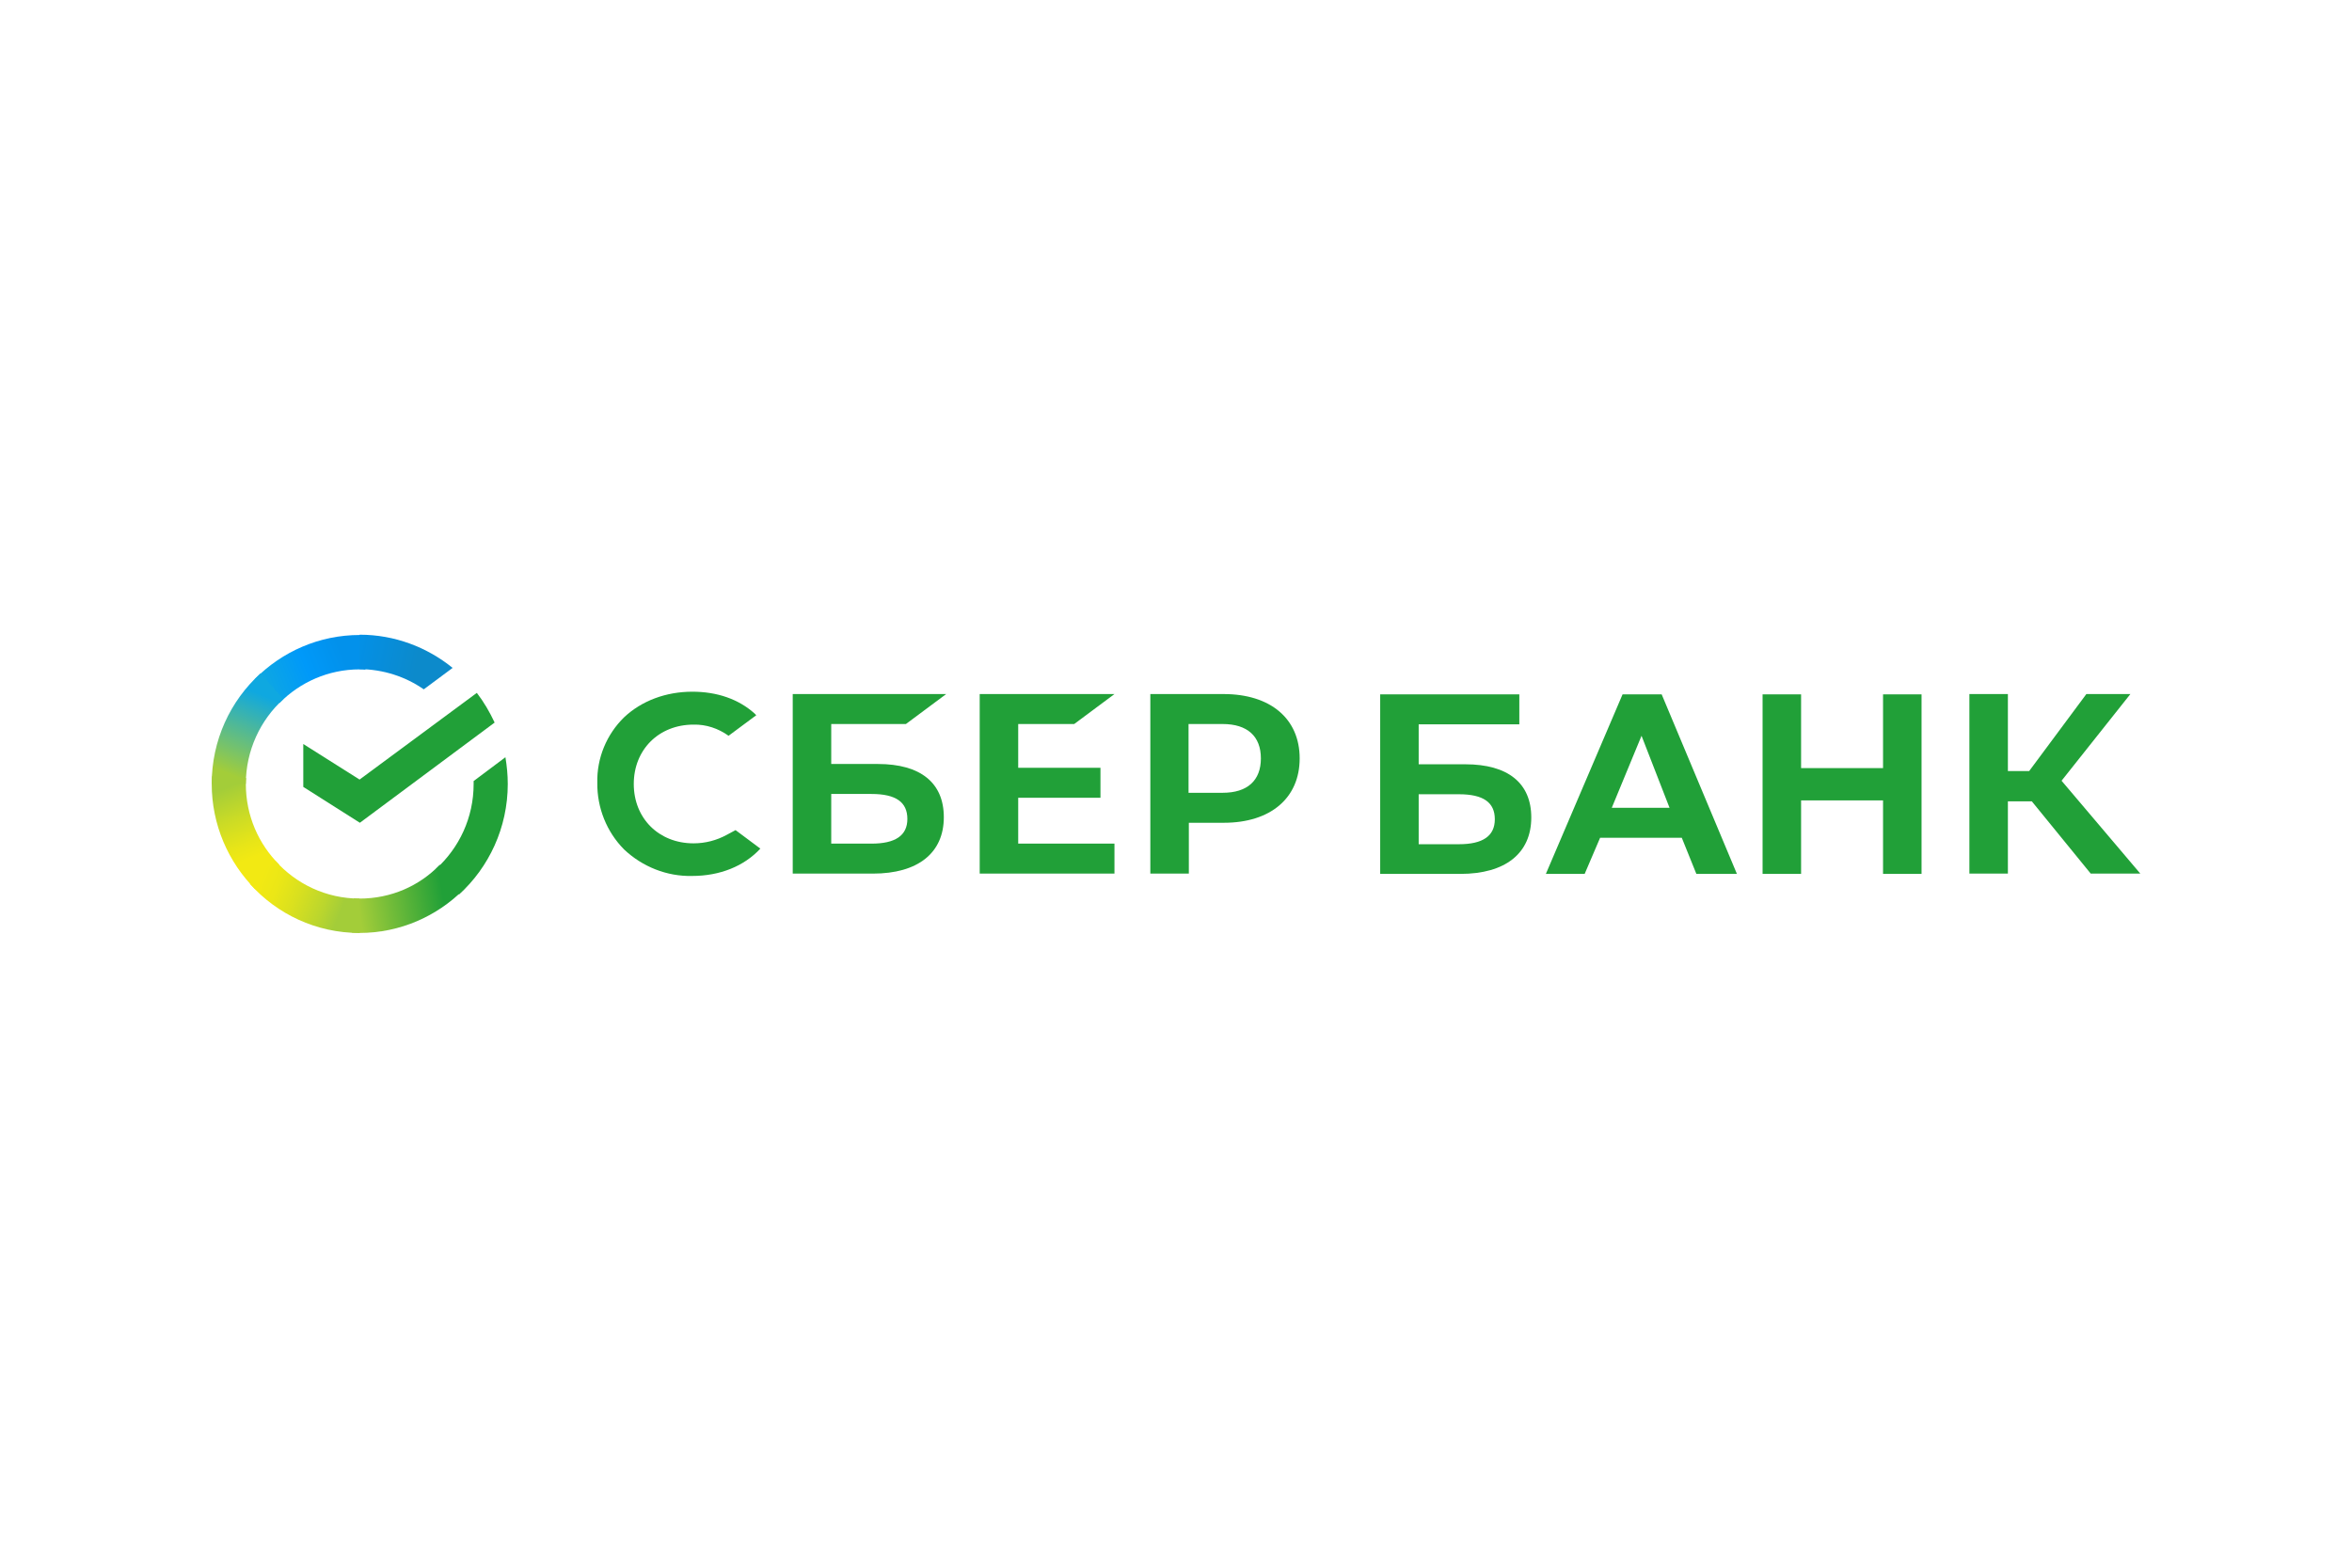
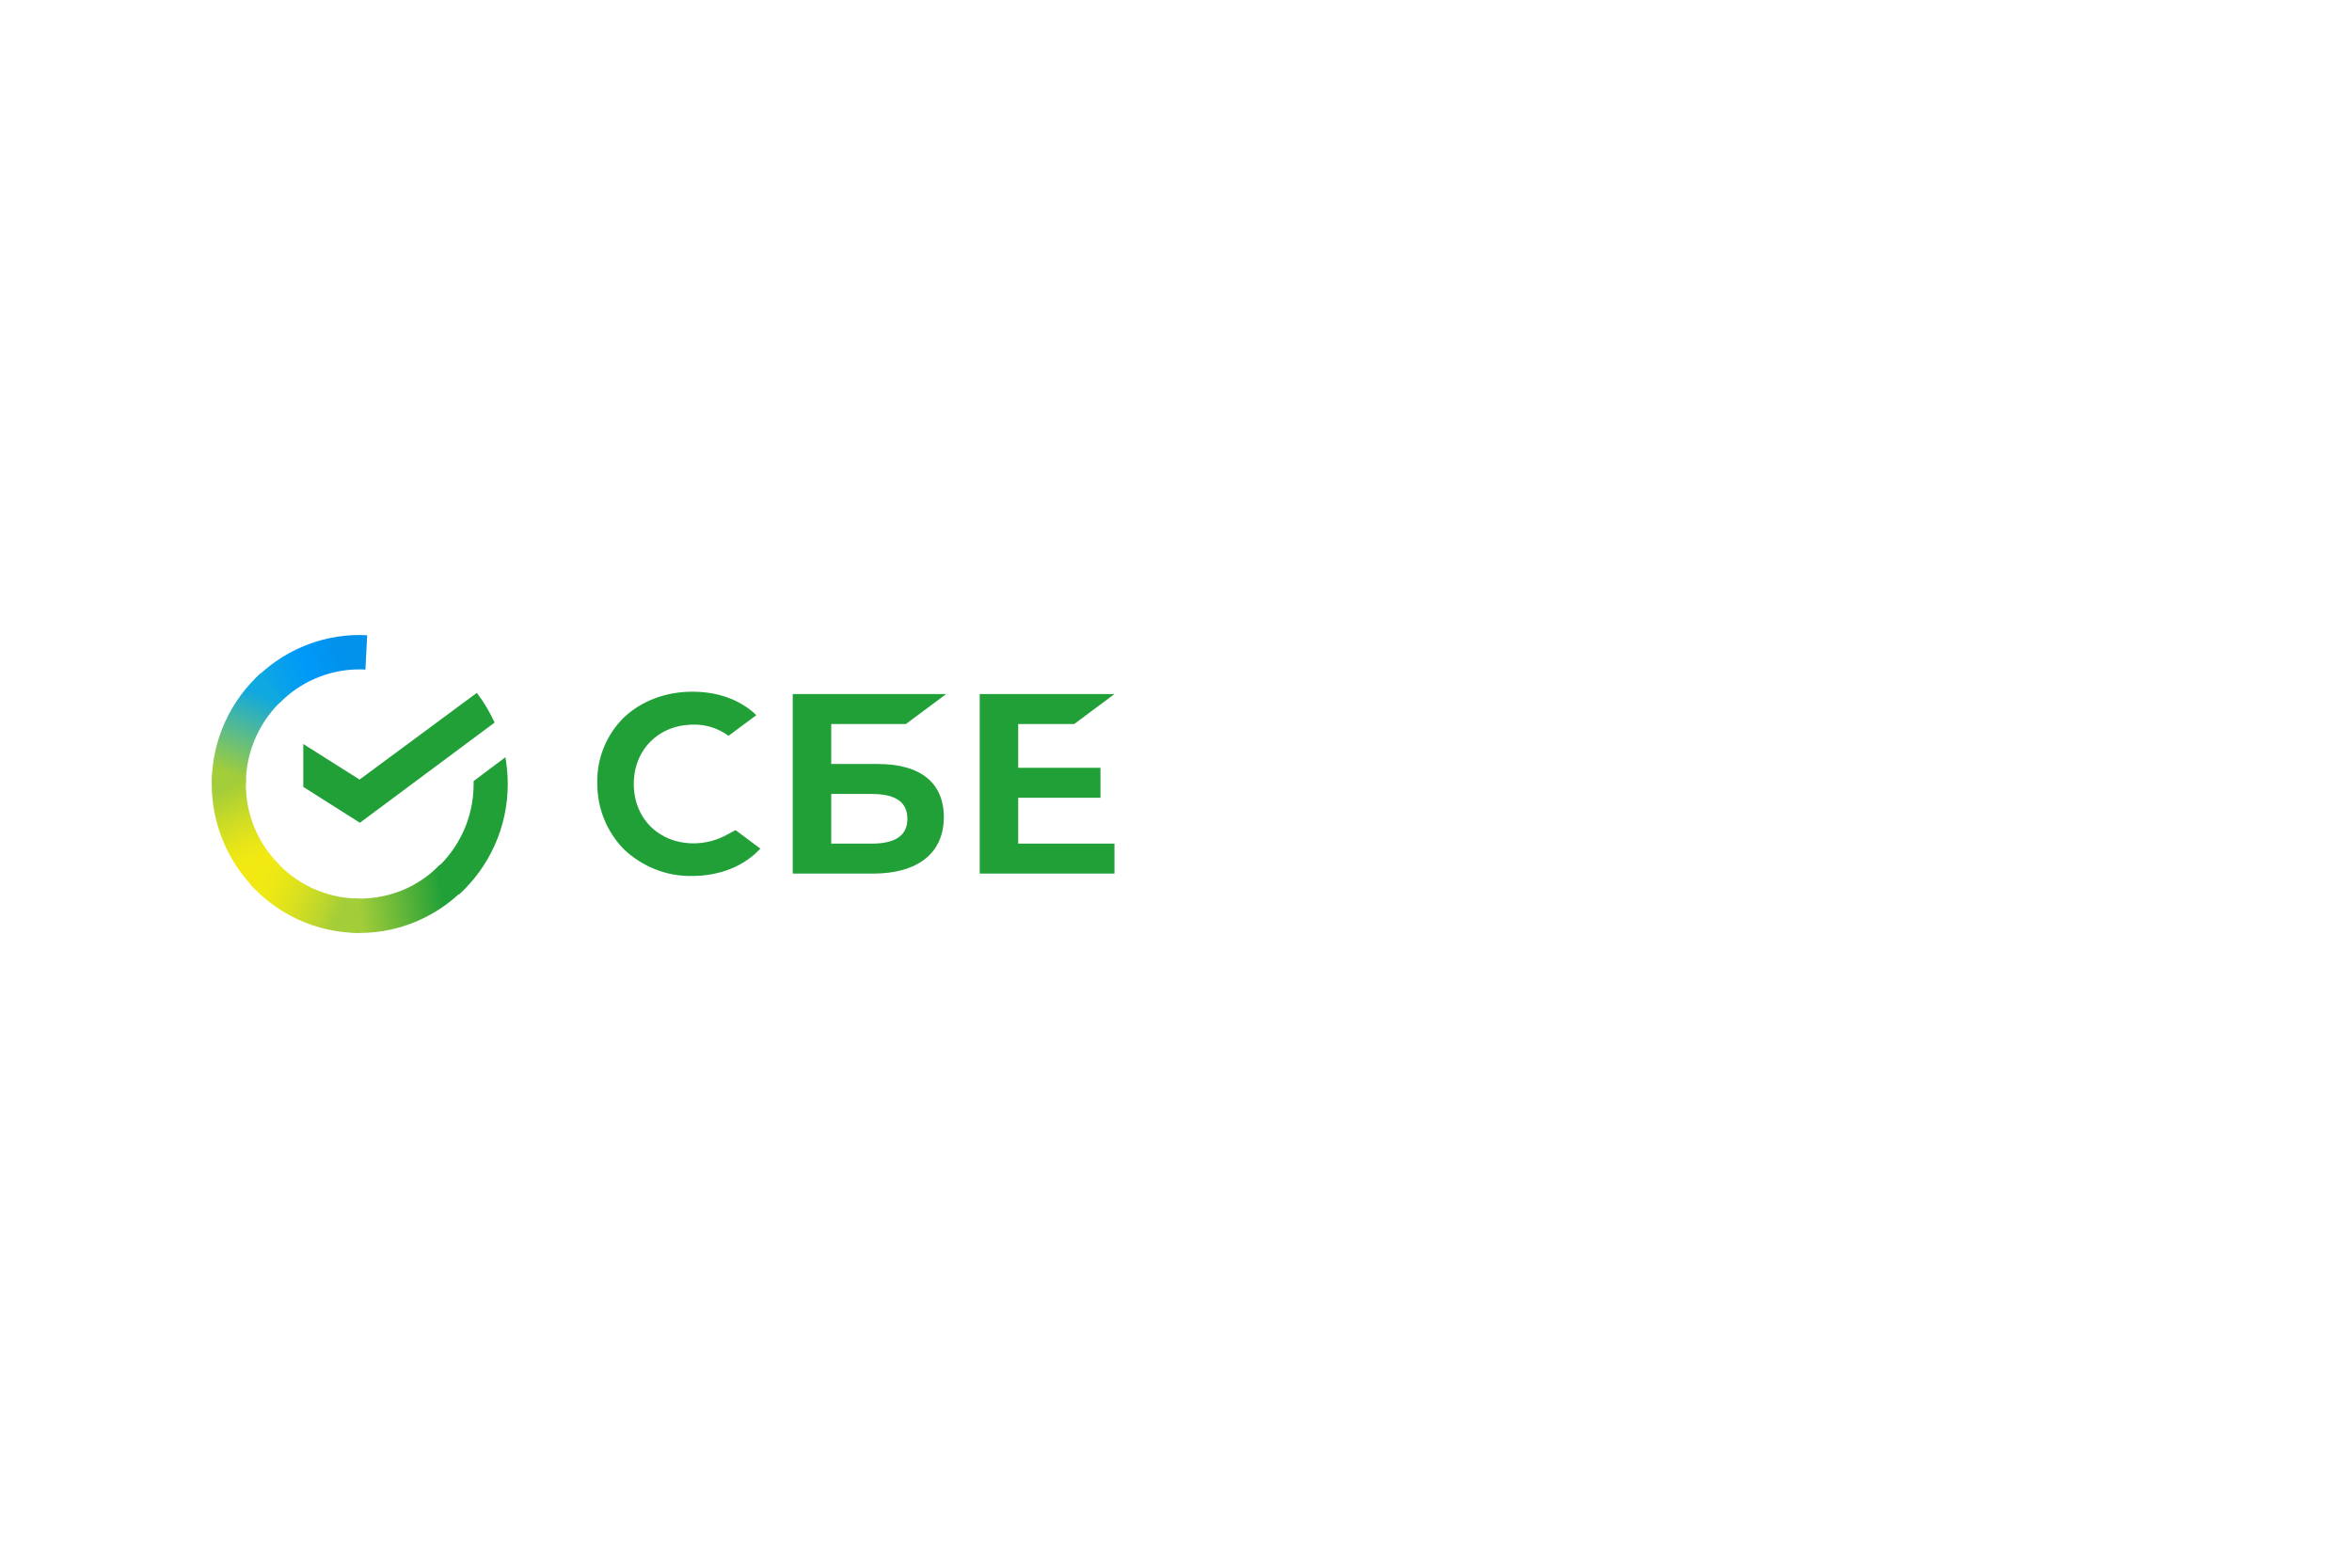
<svg xmlns="http://www.w3.org/2000/svg" xml:space="preserve" width="25.4mm" height="16.933mm" version="1.1" style="shape-rendering:geometricPrecision; text-rendering:geometricPrecision; image-rendering:optimizeQuality; fill-rule:evenodd; clip-rule:evenodd" viewBox="0 0 2540 1693.32">
  <defs>
    <style type="text/css"> .fil0 {fill:white} .fil1 {fill:#21A038;fill-rule:nonzero} .fil7 {fill:url(#id0);fill-rule:nonzero} .fil5 {fill:url(#id1);fill-rule:nonzero} .fil3 {fill:url(#id2);fill-rule:nonzero} .fil4 {fill:url(#id3);fill-rule:nonzero} .fil2 {fill:url(#id4);fill-rule:nonzero} .fil6 {fill:url(#id5);fill-rule:nonzero} </style>
    <linearGradient id="id0" gradientUnits="userSpaceOnUse" x1="247.91" y1="844.69" x2="288.41" y2="743.45">
      <stop offset="0" style="stop-opacity:1; stop-color:#A3CD39" />
      <stop offset="0.071" style="stop-opacity:1; stop-color:#A3CD39" />
      <stop offset="0.259" style="stop-opacity:1; stop-color:#81C55F" />
      <stop offset="0.922" style="stop-opacity:1; stop-color:#0FA8E0" />
      <stop offset="1" style="stop-opacity:1; stop-color:#0FA8E0" />
    </linearGradient>
    <linearGradient id="id1" gradientUnits="userSpaceOnUse" x1="369.39" y1="702.96" x2="470.62" y2="723.21">
      <stop offset="0" style="stop-opacity:1; stop-color:#0291EB" />
      <stop offset="0.051" style="stop-opacity:1; stop-color:#0291EB" />
      <stop offset="0.788" style="stop-opacity:1; stop-color:#0C8ACB" />
      <stop offset="1" style="stop-opacity:1; stop-color:#0C8ACB" />
    </linearGradient>
    <linearGradient id="id2" gradientUnits="userSpaceOnUse" x1="268.17" y1="723.21" x2="369.39" y2="682.72">
      <stop offset="0" style="stop-opacity:1; stop-color:#0FA8E0" />
      <stop offset="0.059" style="stop-opacity:1; stop-color:#0FA8E0" />
      <stop offset="0.541" style="stop-opacity:1; stop-color:#0099F9" />
      <stop offset="0.922" style="stop-opacity:1; stop-color:#0291EB" />
      <stop offset="1" style="stop-opacity:1; stop-color:#0291EB" />
    </linearGradient>
    <linearGradient id="id3" gradientUnits="userSpaceOnUse" x1="369.4" y1="966.15" x2="490.86" y2="945.91">
      <stop offset="0" style="stop-opacity:1; stop-color:#A3CD39" />
      <stop offset="0.122" style="stop-opacity:1; stop-color:#A3CD39" />
      <stop offset="0.29" style="stop-opacity:1; stop-color:#86C339" />
      <stop offset="0.871" style="stop-opacity:1; stop-color:#21A038" />
      <stop offset="1" style="stop-opacity:1; stop-color:#21A038" />
    </linearGradient>
    <linearGradient id="id4" gradientUnits="userSpaceOnUse" x1="268.16" y1="945.91" x2="227.67" y2="844.69">
      <stop offset="0" style="stop-opacity:1; stop-color:#F2E913" />
      <stop offset="0.149" style="stop-opacity:1; stop-color:#F2E913" />
      <stop offset="0.302" style="stop-opacity:1; stop-color:#E7E518" />
      <stop offset="0.58" style="stop-opacity:1; stop-color:#CADB26" />
      <stop offset="0.89" style="stop-opacity:1; stop-color:#A3CD39" />
      <stop offset="1" style="stop-opacity:1; stop-color:#A3CD39" />
    </linearGradient>
    <linearGradient id="id5" gradientUnits="userSpaceOnUse" x1="268.17" y1="945.91" x2="369.39" y2="986.39">
      <stop offset="0" style="stop-opacity:1; stop-color:#F2E913" />
      <stop offset="0.129" style="stop-opacity:1; stop-color:#F2E913" />
      <stop offset="0.302" style="stop-opacity:1; stop-color:#EBE716" />
      <stop offset="0.529" style="stop-opacity:1; stop-color:#D9E01F" />
      <stop offset="0.8" style="stop-opacity:1; stop-color:#BBD62D" />
      <stop offset="0.98" style="stop-opacity:1; stop-color:#A3CD39" />
      <stop offset="1" style="stop-opacity:1; stop-color:#A3CD39" />
    </linearGradient>
  </defs>
  <g id="Слой_x0020_1">
    <polygon class="fil0" points="-0,0 2540,0 2540,1693.33 -0,1693.33 " />
    <g id="Sber.svg">
      <polygon class="fil1" points="1160.07,782.06 1203.54,749.69 1058.01,749.69 1058.01,943.63 1203.54,943.63 1203.54,911.25 1099.59,911.25 1099.59,861.73 1188.42,861.73 1188.42,829.36 1099.59,829.36 1099.59,782.06 " />
      <path class="fil1" d="M948.07 825.23l-50.4 0 0 -43.17 80.65 0 43.47 -32.37 -165.7 0 0 193.94 86.63 0c48.51,0 76.54,-22.22 76.54,-60.94 0,-37.14 -25.2,-57.46 -71.19,-57.46zm-6.93 86.02l-43.47 0 0 -53.64 43.47 0c26.46,0 38.75,8.88 38.75,26.98 0,18.09 -13.23,26.66 -38.75,26.66z" />
-       <path class="fil1" d="M1321.35 749.69l-79.07 0 0 193.94 41.59 0 0 -54.91 37.8 0c50.4,0 81.89,-26.66 81.89,-69.52 0,-42.85 -31.49,-69.51 -82.21,-69.51zm-0.94 106.65l-36.86 0 0 -74.28 36.86 0c26.78,0 41.26,13.33 41.26,37.14 0,23.81 -14.48,37.14 -41.26,37.14z" />
      <path class="fil1" d="M784.9 901.73c-11.02,6.03 -23.3,9.21 -35.91,9.21 -37.48,0 -64.57,-26.98 -64.57,-64.12 0,-37.14 27.09,-64.12 64.57,-64.12 13.55,-0.32 26.78,4.12 37.8,12.06l29.93 -22.22 -1.89 -1.9c-17.33,-15.56 -40.64,-23.49 -67.1,-23.49 -28.66,0 -54.81,9.84 -73.71,27.61 -18.9,18.41 -29.61,44.12 -28.98,70.79 -0.31,26.98 10.08,53.01 28.98,72.05 19.85,18.73 46.31,29.2 73.4,28.57 29.92,0 56.07,-10.48 73.71,-29.53l-26.78 -19.99 -9.45 5.08z" />
-       <path class="fil1" d="M1903.47 750.01l0 193.94 41.59 0 0 -79.36 88.51 0 0 79.36 41.58 0 0 -193.94 -41.58 0 0 79.67 -88.51 0 0 -79.67 -41.59 0zm-71.5 193.94l43.79 0 -81.27 -193.94 -42.22 0 -82.84 193.94 41.9 0 16.69 -39.04 88.2 0 15.75 39.04zm-91.35 -71.42l32.13 -77.77 30.24 77.77 -62.37 0zm427.77 -6.98l25.84 0 63.62 78.08 53.55 0 -85.04 -100.31 74.33 -93.63 -47.56 0 -61.74 83.16 -23 0 0 -83.16 -41.58 0 0 193.94 41.58 0 0 -78.08zm-636.3 -40l0 -43.17 108.68 0 0 -32.37 -150.26 0 0 193.94 86.62 0c48.52,0 76.55,-22.22 76.55,-60.95 0,-37.14 -25.2,-57.45 -71.19,-57.45l-50.4 0zm0 86.02l0 -53.65 43.47 0c26.46,0 38.75,8.9 38.75,26.98 0,18.1 -12.92,26.99 -38.75,26.99l-43.47 0 0 -0.32z" />
-       <path class="fil1" d="M514.94 748.42c7.56,9.84 13.87,20.63 19.22,32.06l-145.53 108.24 -61.11 -38.73 0 -46.34 60.79 38.4 126.63 -93.63z" />
+       <path class="fil1" d="M514.94 748.42c7.56,9.84 13.87,20.63 19.22,32.06l-145.53 108.24 -61.11 -38.73 0 -46.34 60.79 38.4 126.63 -93.63" />
      <path class="fil2" d="M265.47 846.82c0,-2.23 0,-4.13 0.31,-6.35l-36.86 -1.91c0,2.54 -0.31,5.4 -0.31,7.94 0,44.44 17.96,84.75 46.93,113.95l26.15 -26.34c-22.37,-22.22 -36.22,-53.01 -36.22,-87.29z" />
      <path class="fil3" d="M388.31 723.03c2.21,0 4.1,0 6.31,0.31l1.89 -37.13c-2.53,0 -5.36,-0.33 -7.88,-0.33 -44.1,0 -84.11,18.1 -113.09,47.3l26.15 26.35c22.05,-22.54 52.92,-36.5 86.62,-36.5z" />
      <path class="fil4" d="M388.31 970.61c-2.2,0 -4.09,0 -6.3,-0.32l-1.89 37.14c2.52,0 5.36,0.32 7.88,0.32 44.1,0 84.11,-18.1 113.09,-47.3l-26.15 -26.34c-22.05,22.85 -52.61,36.5 -86.63,36.5z" />
-       <path class="fil5" d="M457.62 744.61l31.18 -23.17c-27.4,-22.23 -62.37,-35.87 -100.49,-35.87l0 37.14c25.83,0.32 49.78,8.25 69.31,21.9z" />
      <path class="fil1" d="M548.34 846.82c0,-9.84 -0.95,-19.37 -2.52,-28.89l-34.34 25.72c0,0.94 0,2.21 0,3.17 0,36.5 -15.75,69.2 -40.63,91.73l24.88 27.62c32.13,-29.21 52.61,-72.06 52.61,-119.35z" />
      <path class="fil6" d="M388.31 970.61c-36.22,0 -68.67,-15.87 -91.03,-40.95l-27.41 25.08c29.3,32.69 71.51,53.01 118.44,53.01l0 -37.14z" />
      <path class="fil7" d="M306.1 755.08l-24.89 -27.61c-32.44,29.52 -52.6,72.05 -52.6,119.35l36.86 0c0,-36.19 15.74,-69.2 40.63,-91.74z" />
    </g>
  </g>
</svg>